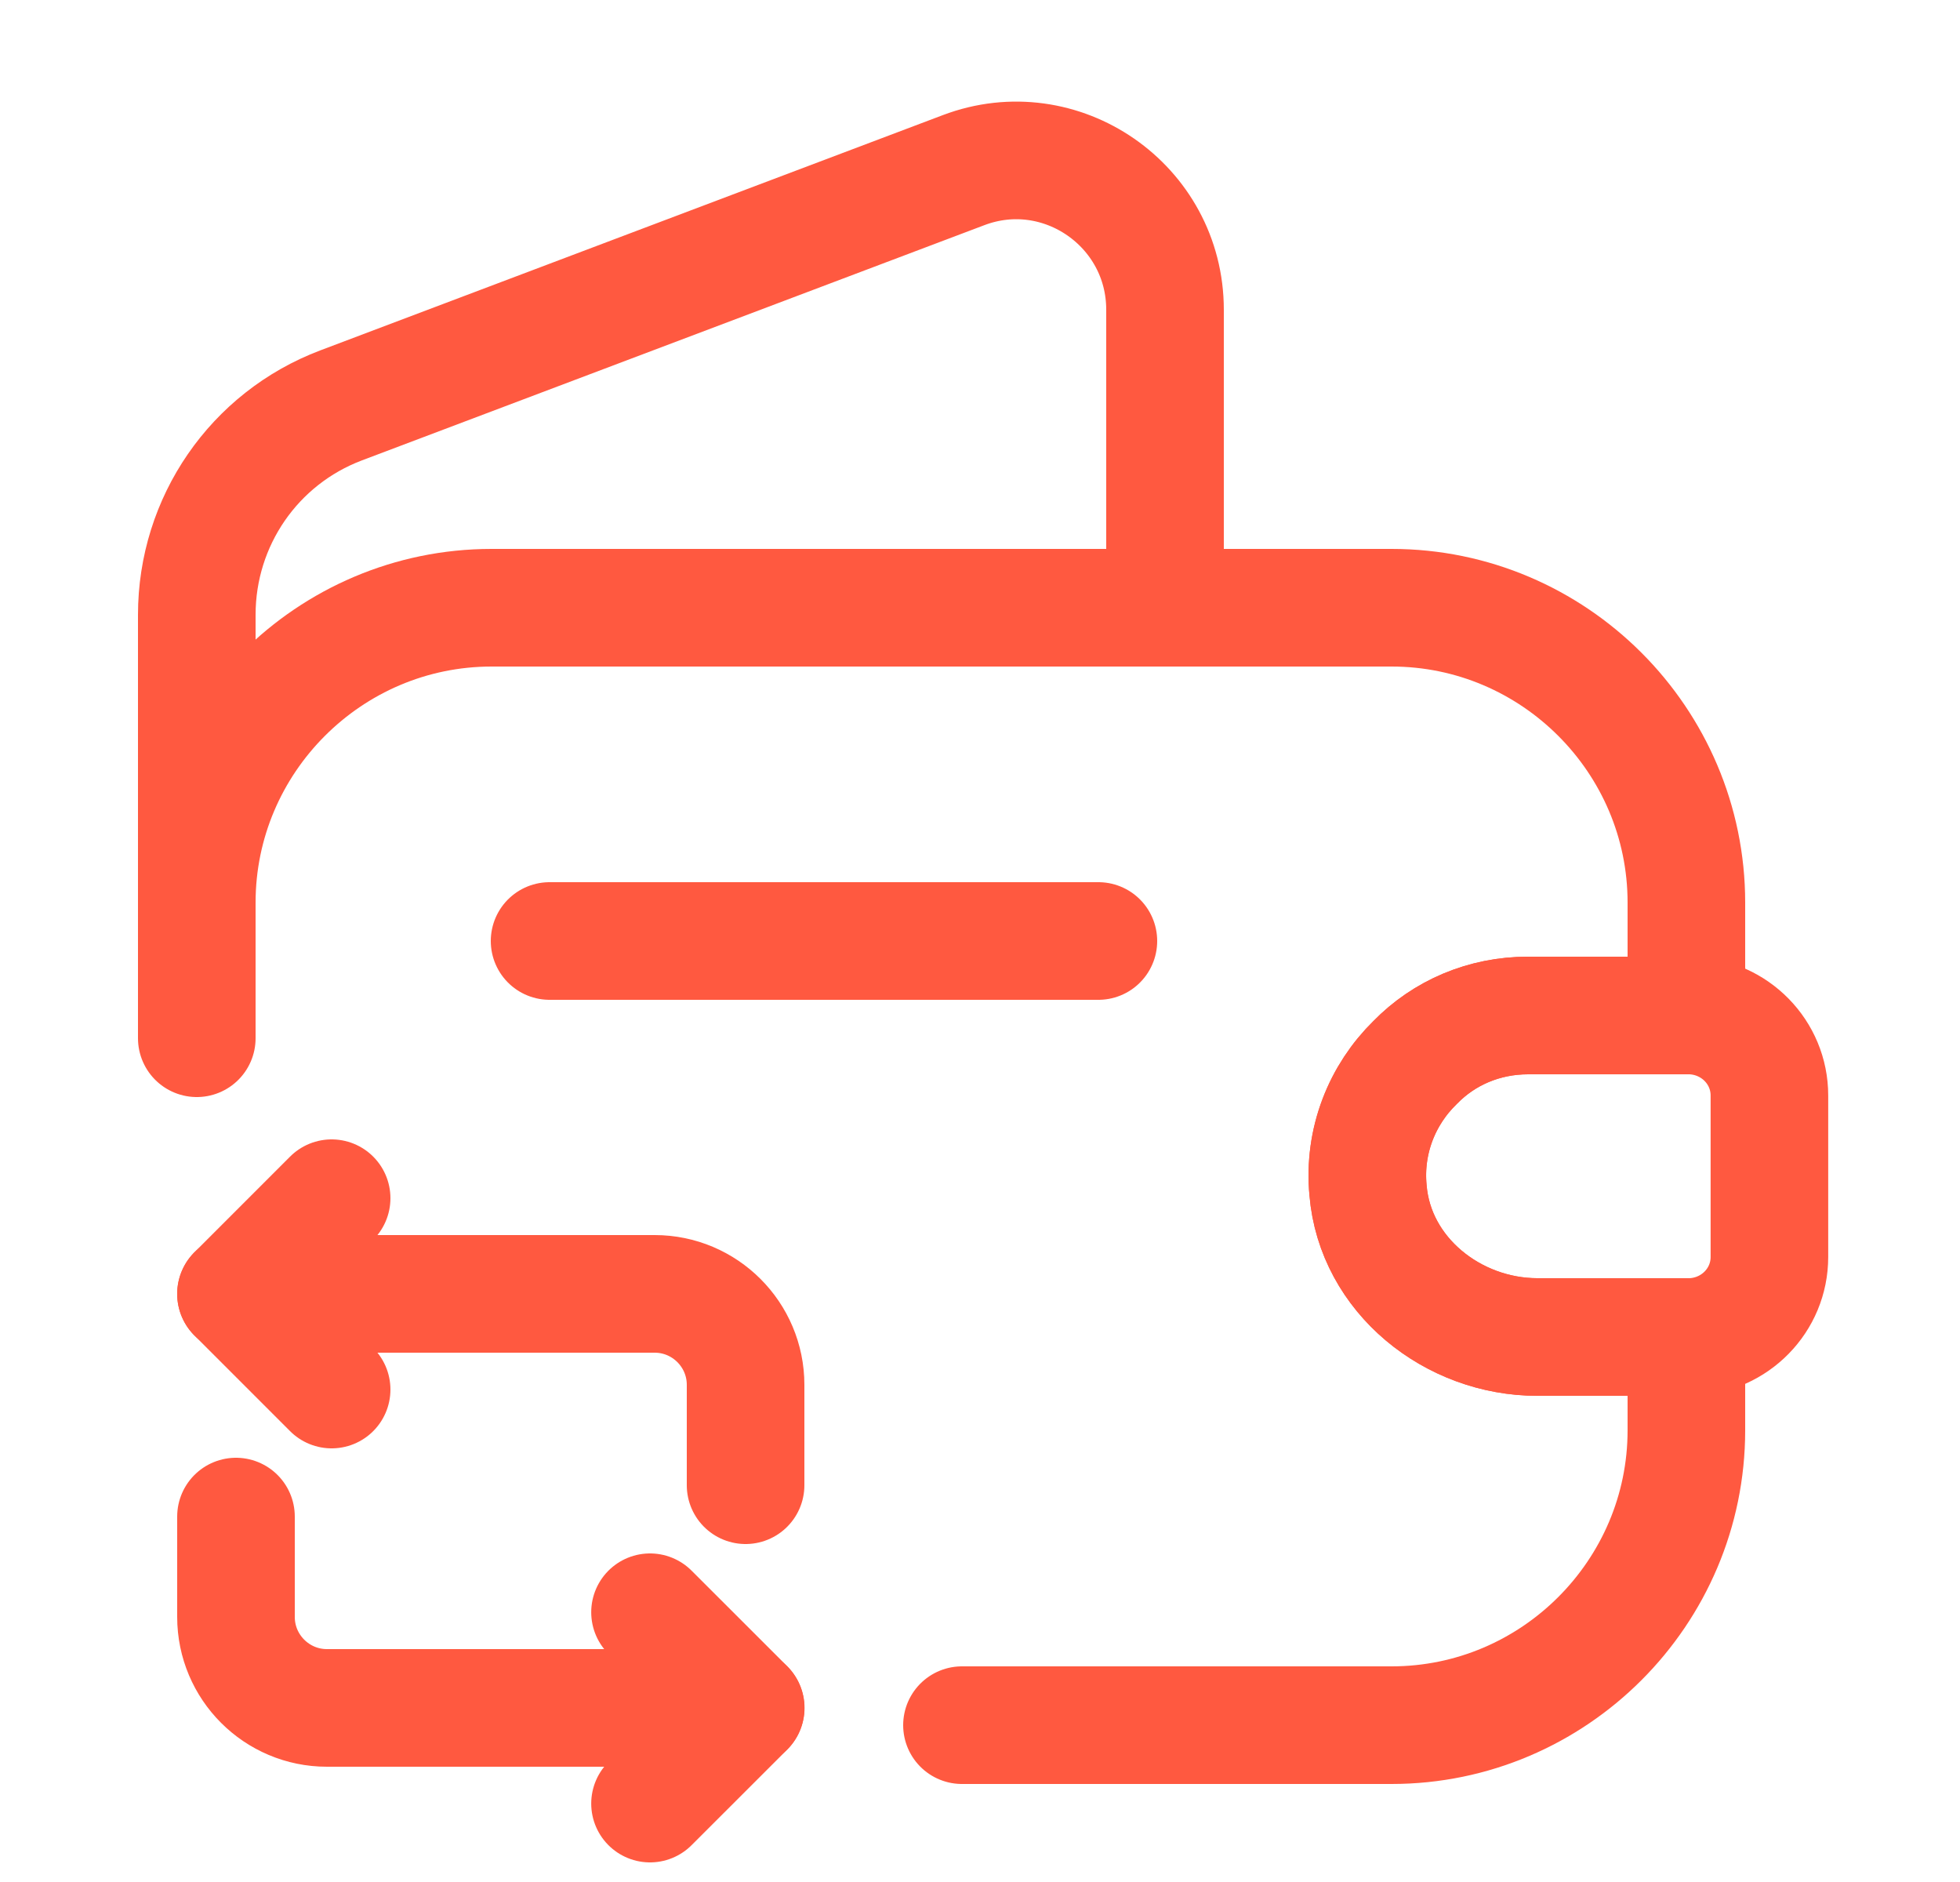
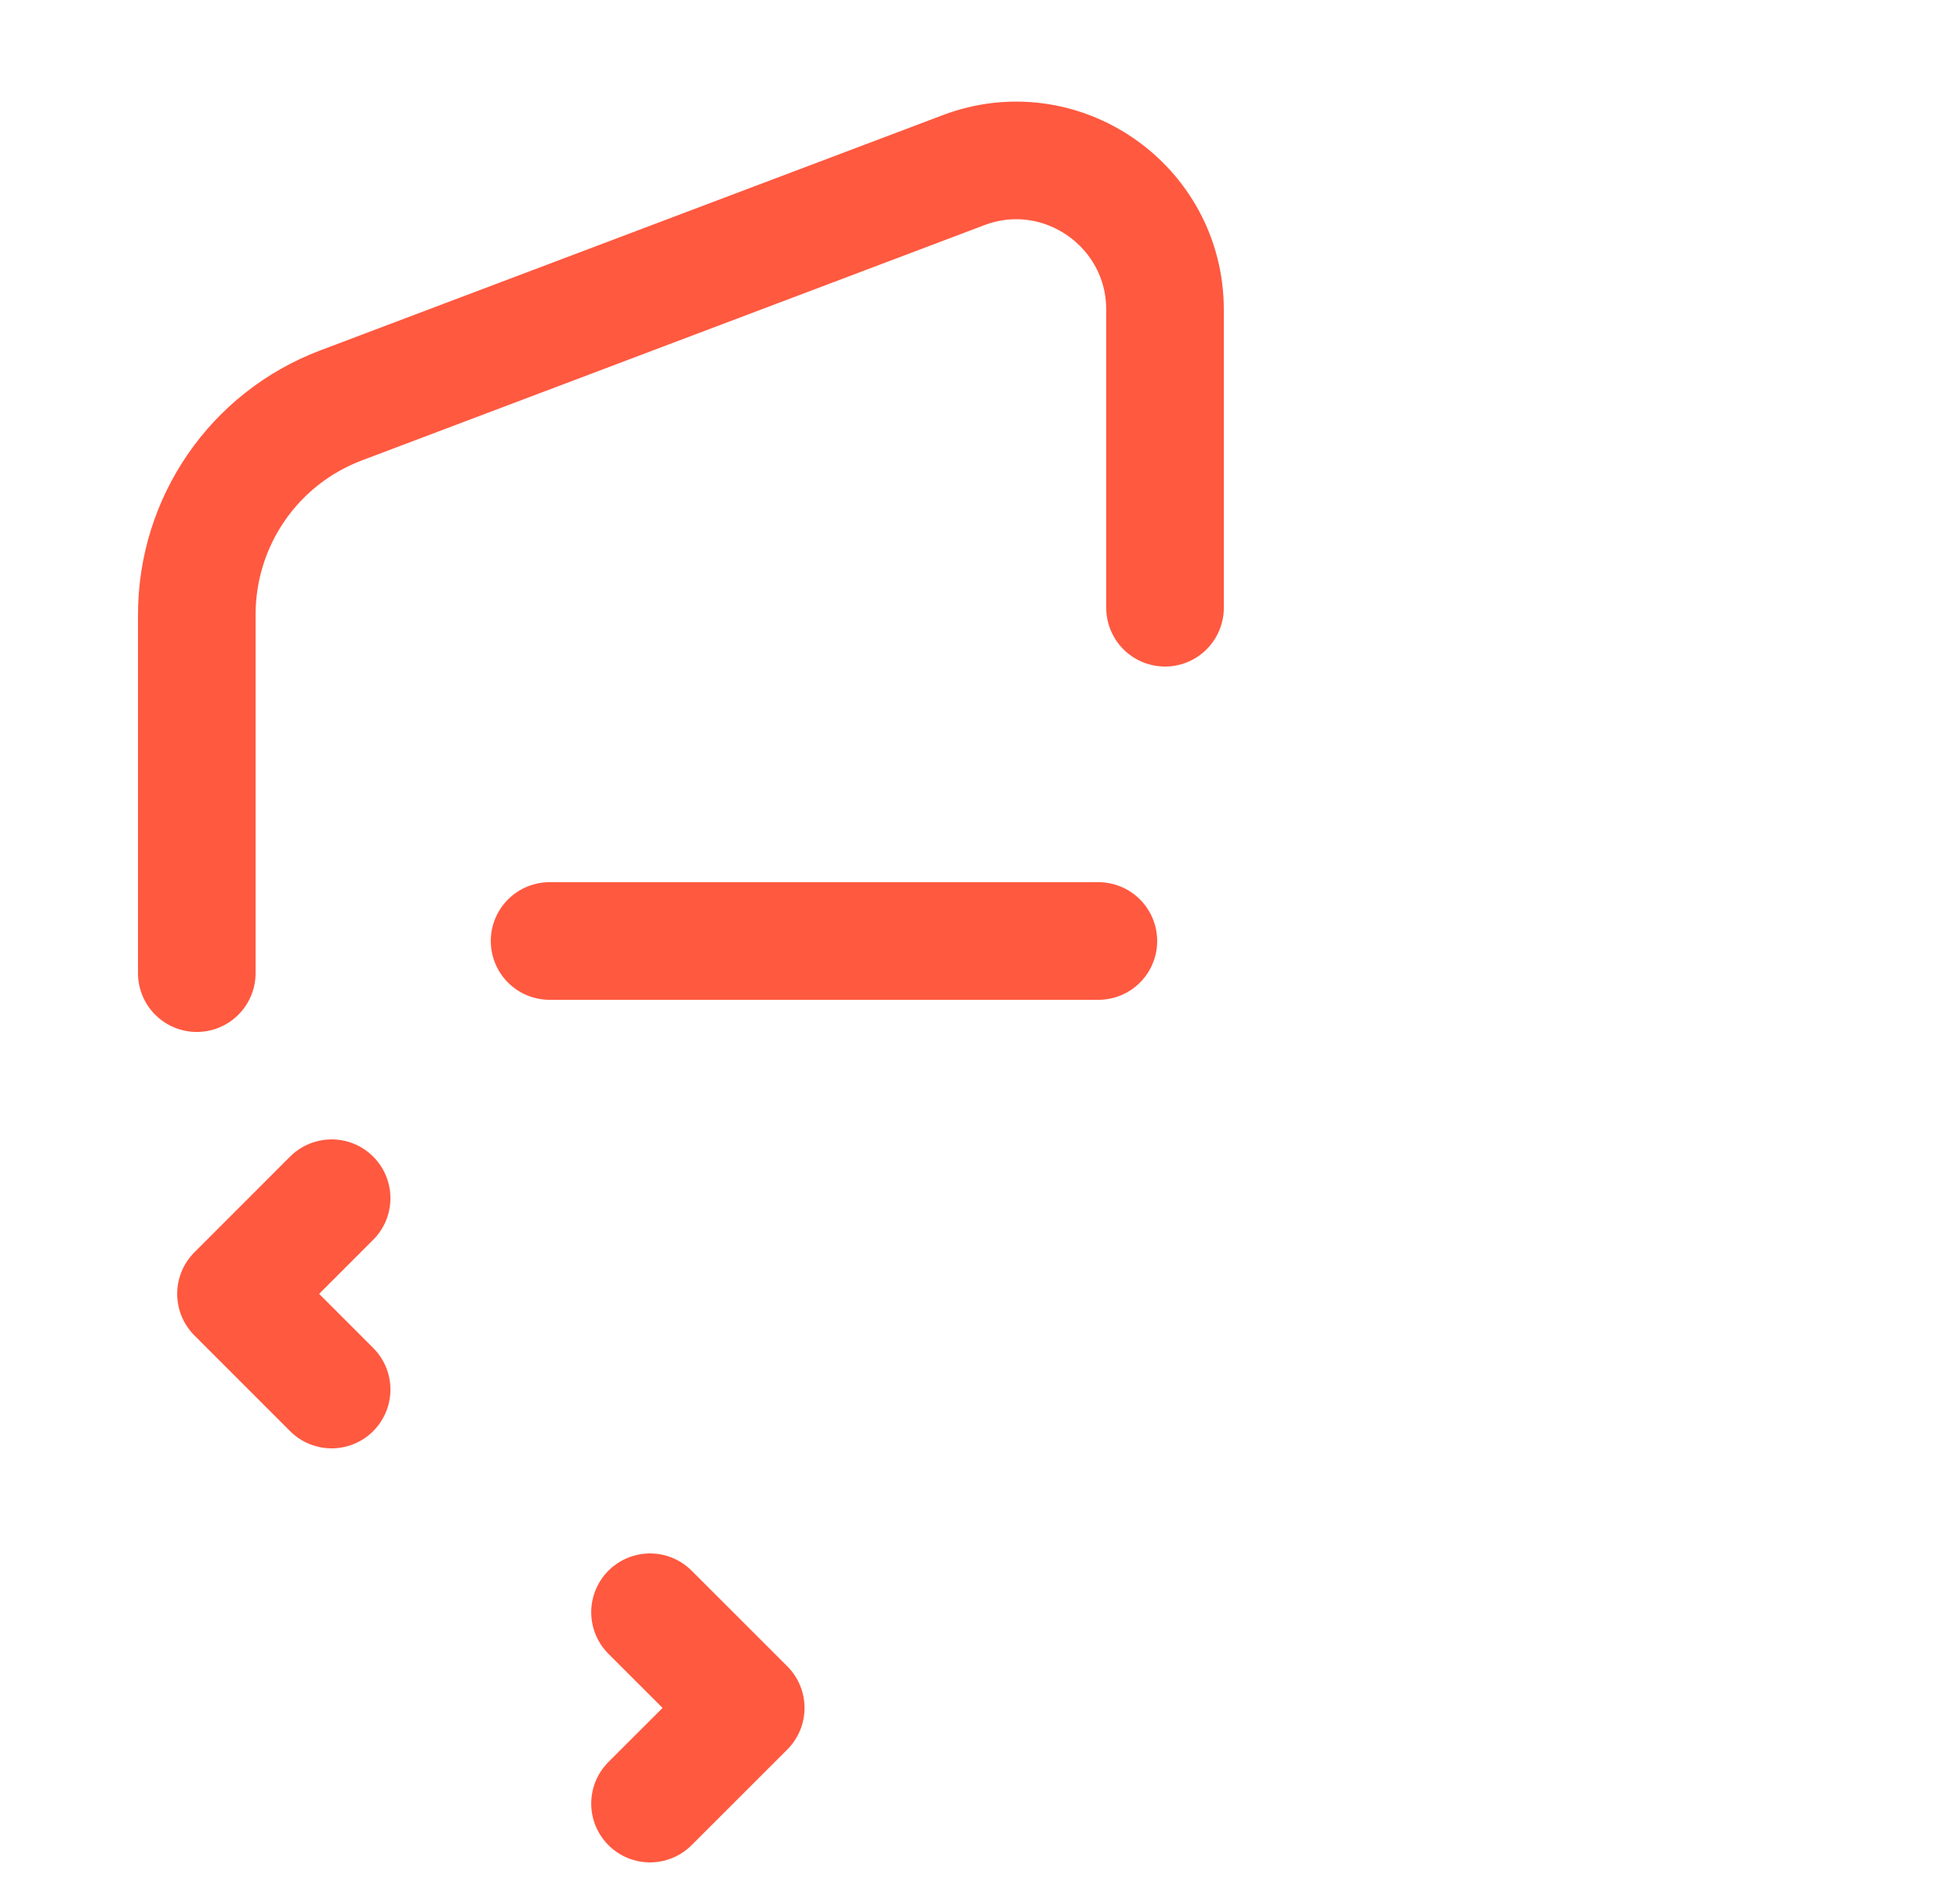
<svg xmlns="http://www.w3.org/2000/svg" width="25" height="24" viewBox="0 0 25 24" fill="none">
-   <path d="M2.51 13.24V11.51C2.51 9.44 4.2 7.75 6.27 7.75H17.75C19.82 7.75 21.51 9.44 21.51 11.51V12.95H19.49C18.93 12.95 18.42 13.17 18.05 13.55C17.63 13.96 17.39 14.55 17.45 15.18C17.54 16.26 18.53 17.05 19.61 17.05H21.51V18.24C21.51 20.31 19.82 22 17.75 22H12.27" stroke="#FF5940" stroke-width="1.5" stroke-linecap="round" stroke-linejoin="round" />
  <path d="M2.51 12.41V7.84C2.51 6.65 3.24 5.59 4.35 5.17L12.29 2.17C13.53 1.7 14.86 2.62 14.86 3.95V7.75" stroke="#FF5940" stroke-width="1.5" stroke-linecap="round" stroke-linejoin="round" />
-   <path d="M22.569 13.97V16.03C22.569 16.58 22.129 17.03 21.569 17.05H19.609C18.529 17.05 17.539 16.26 17.449 15.18C17.389 14.55 17.629 13.96 18.049 13.55C18.419 13.17 18.929 12.95 19.489 12.95H21.569C22.129 12.97 22.569 13.42 22.569 13.97Z" stroke="#FF5940" stroke-width="1.5" stroke-linecap="round" stroke-linejoin="round" />
  <path d="M7.01 12H14.01" stroke="#FF5940" stroke-width="1.5" stroke-linecap="round" stroke-linejoin="round" />
-   <path d="M3.01 16.5H8.35C8.99 16.5 9.51 17.02 9.51 17.66V18.94" stroke="#FF5940" stroke-width="1.5" stroke-miterlimit="10" stroke-linecap="round" stroke-linejoin="round" />
  <path d="M4.23 15.28L3.01 16.5L4.23 17.72" stroke="#FF5940" stroke-width="1.5" stroke-miterlimit="10" stroke-linecap="round" stroke-linejoin="round" />
-   <path d="M9.51 21.78H4.17C3.53 21.78 3.01 21.26 3.01 20.62V19.34" stroke="#FF5940" stroke-width="1.5" stroke-miterlimit="10" stroke-linecap="round" stroke-linejoin="round" />
  <path d="M8.291 23L9.512 21.78L8.291 20.56" stroke="#FF5940" stroke-width="1.5" stroke-miterlimit="10" stroke-linecap="round" stroke-linejoin="round" />
</svg>